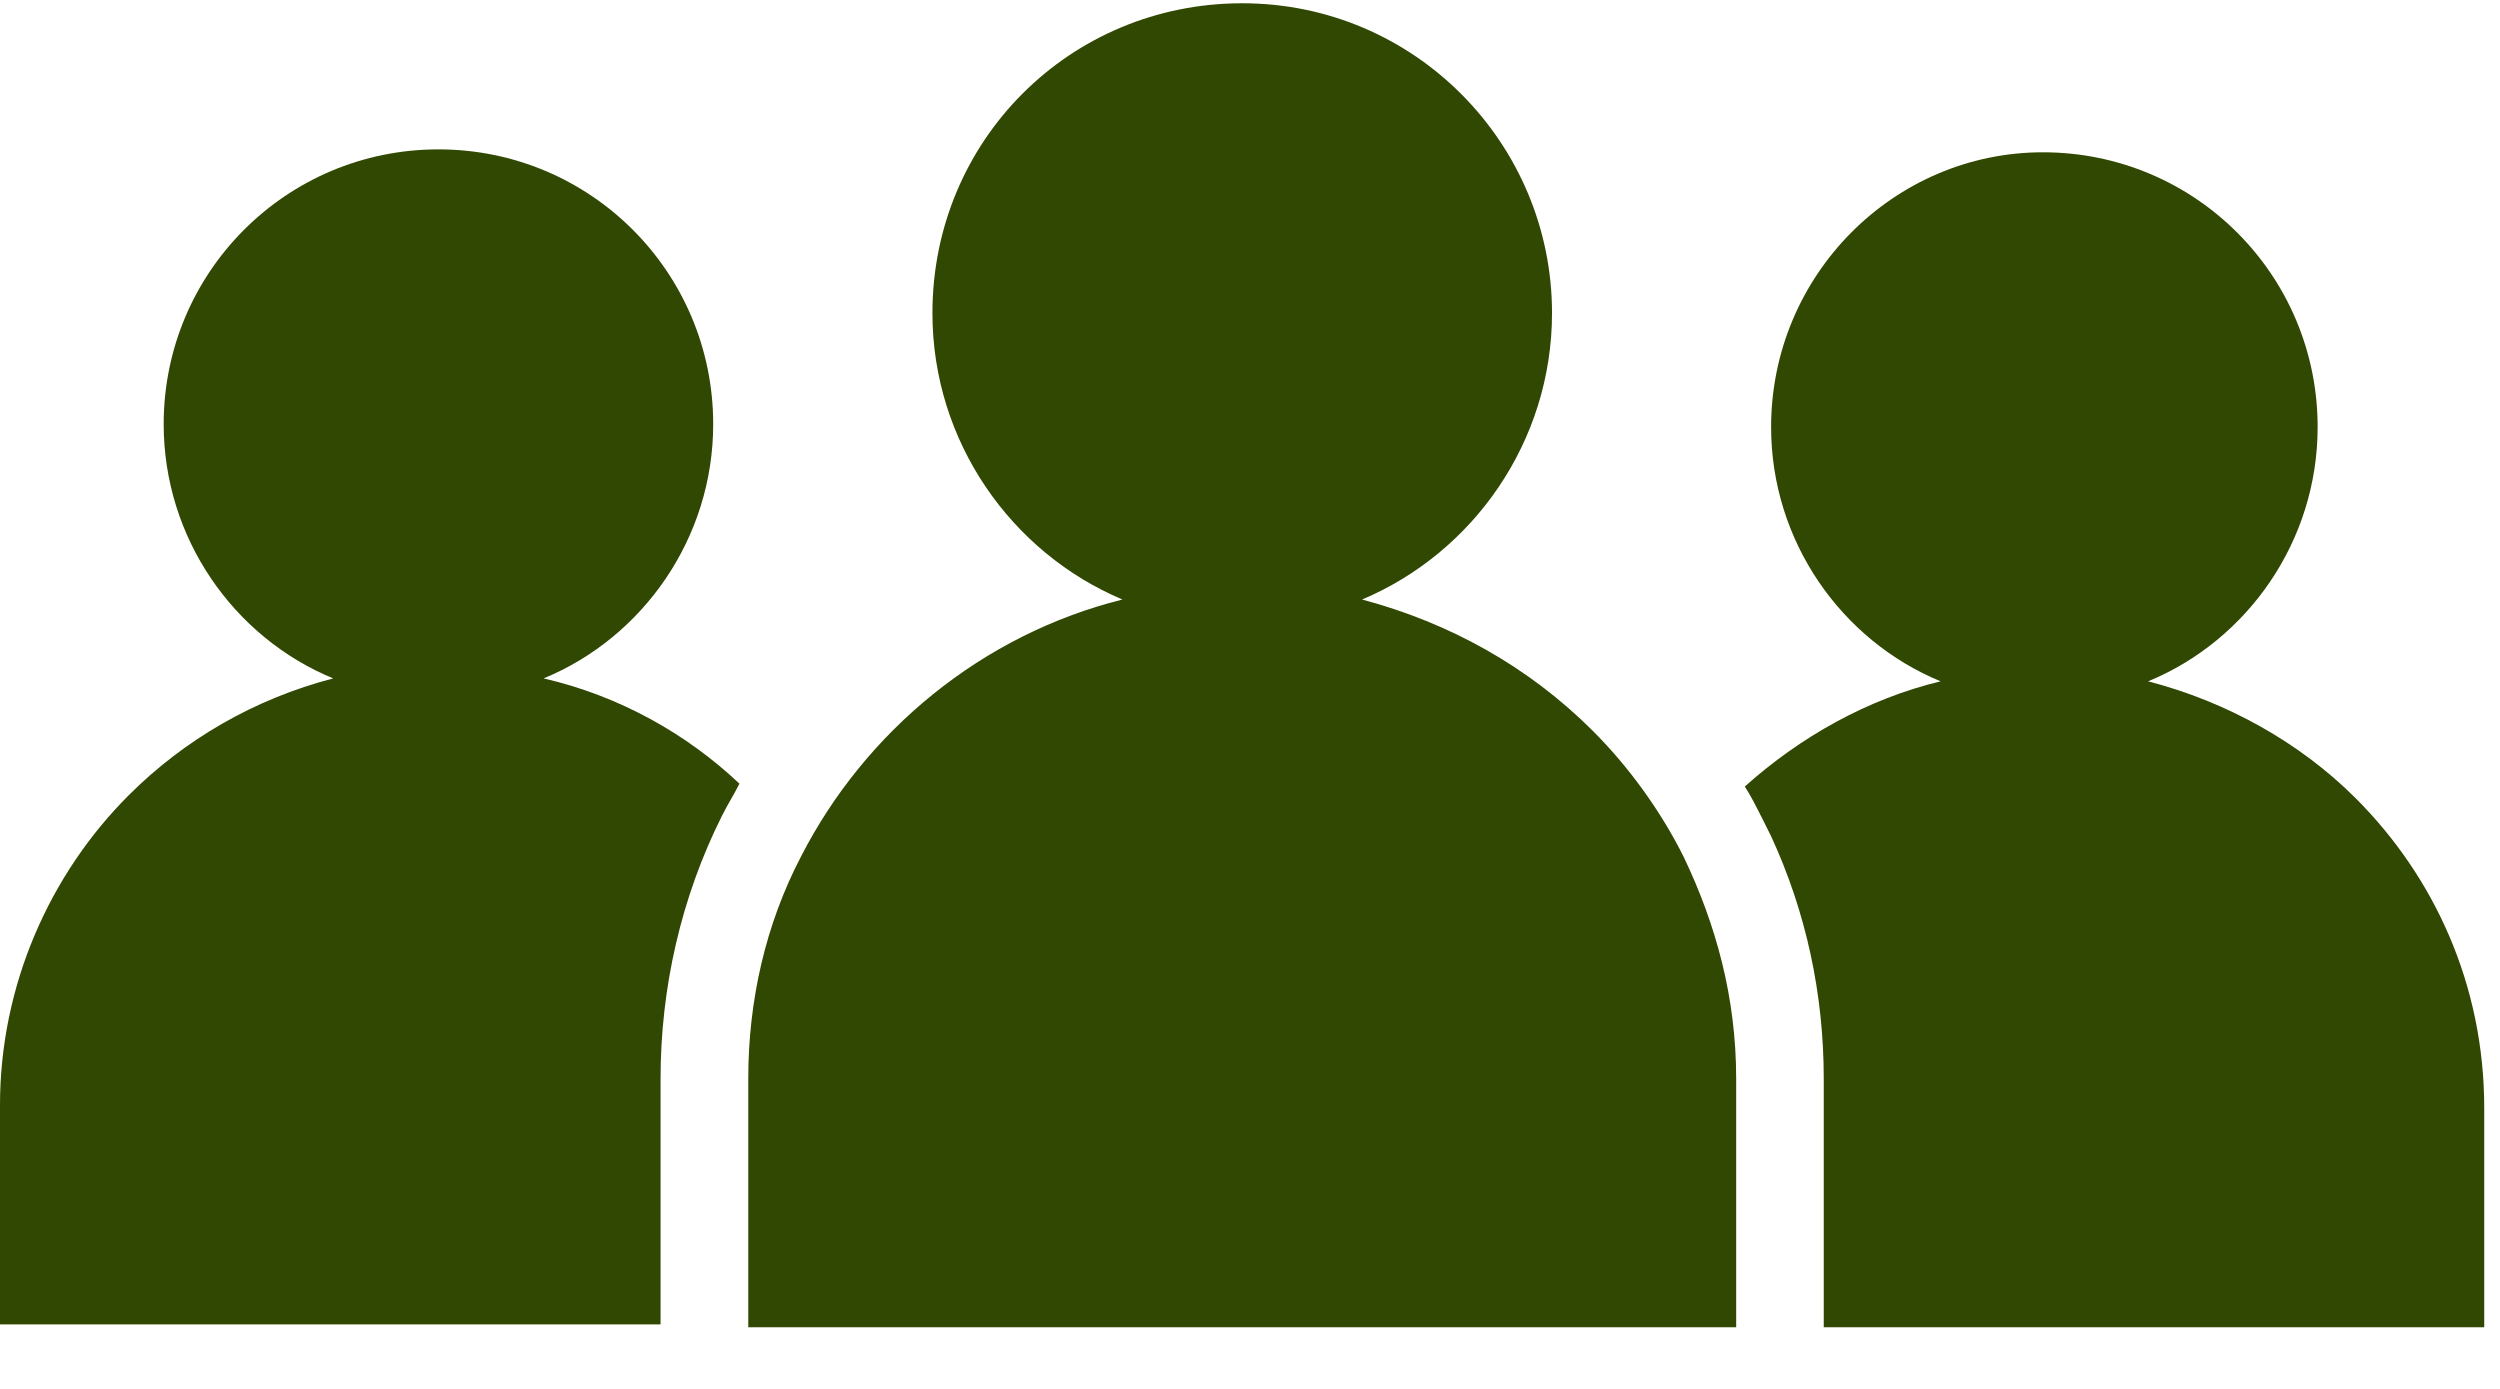
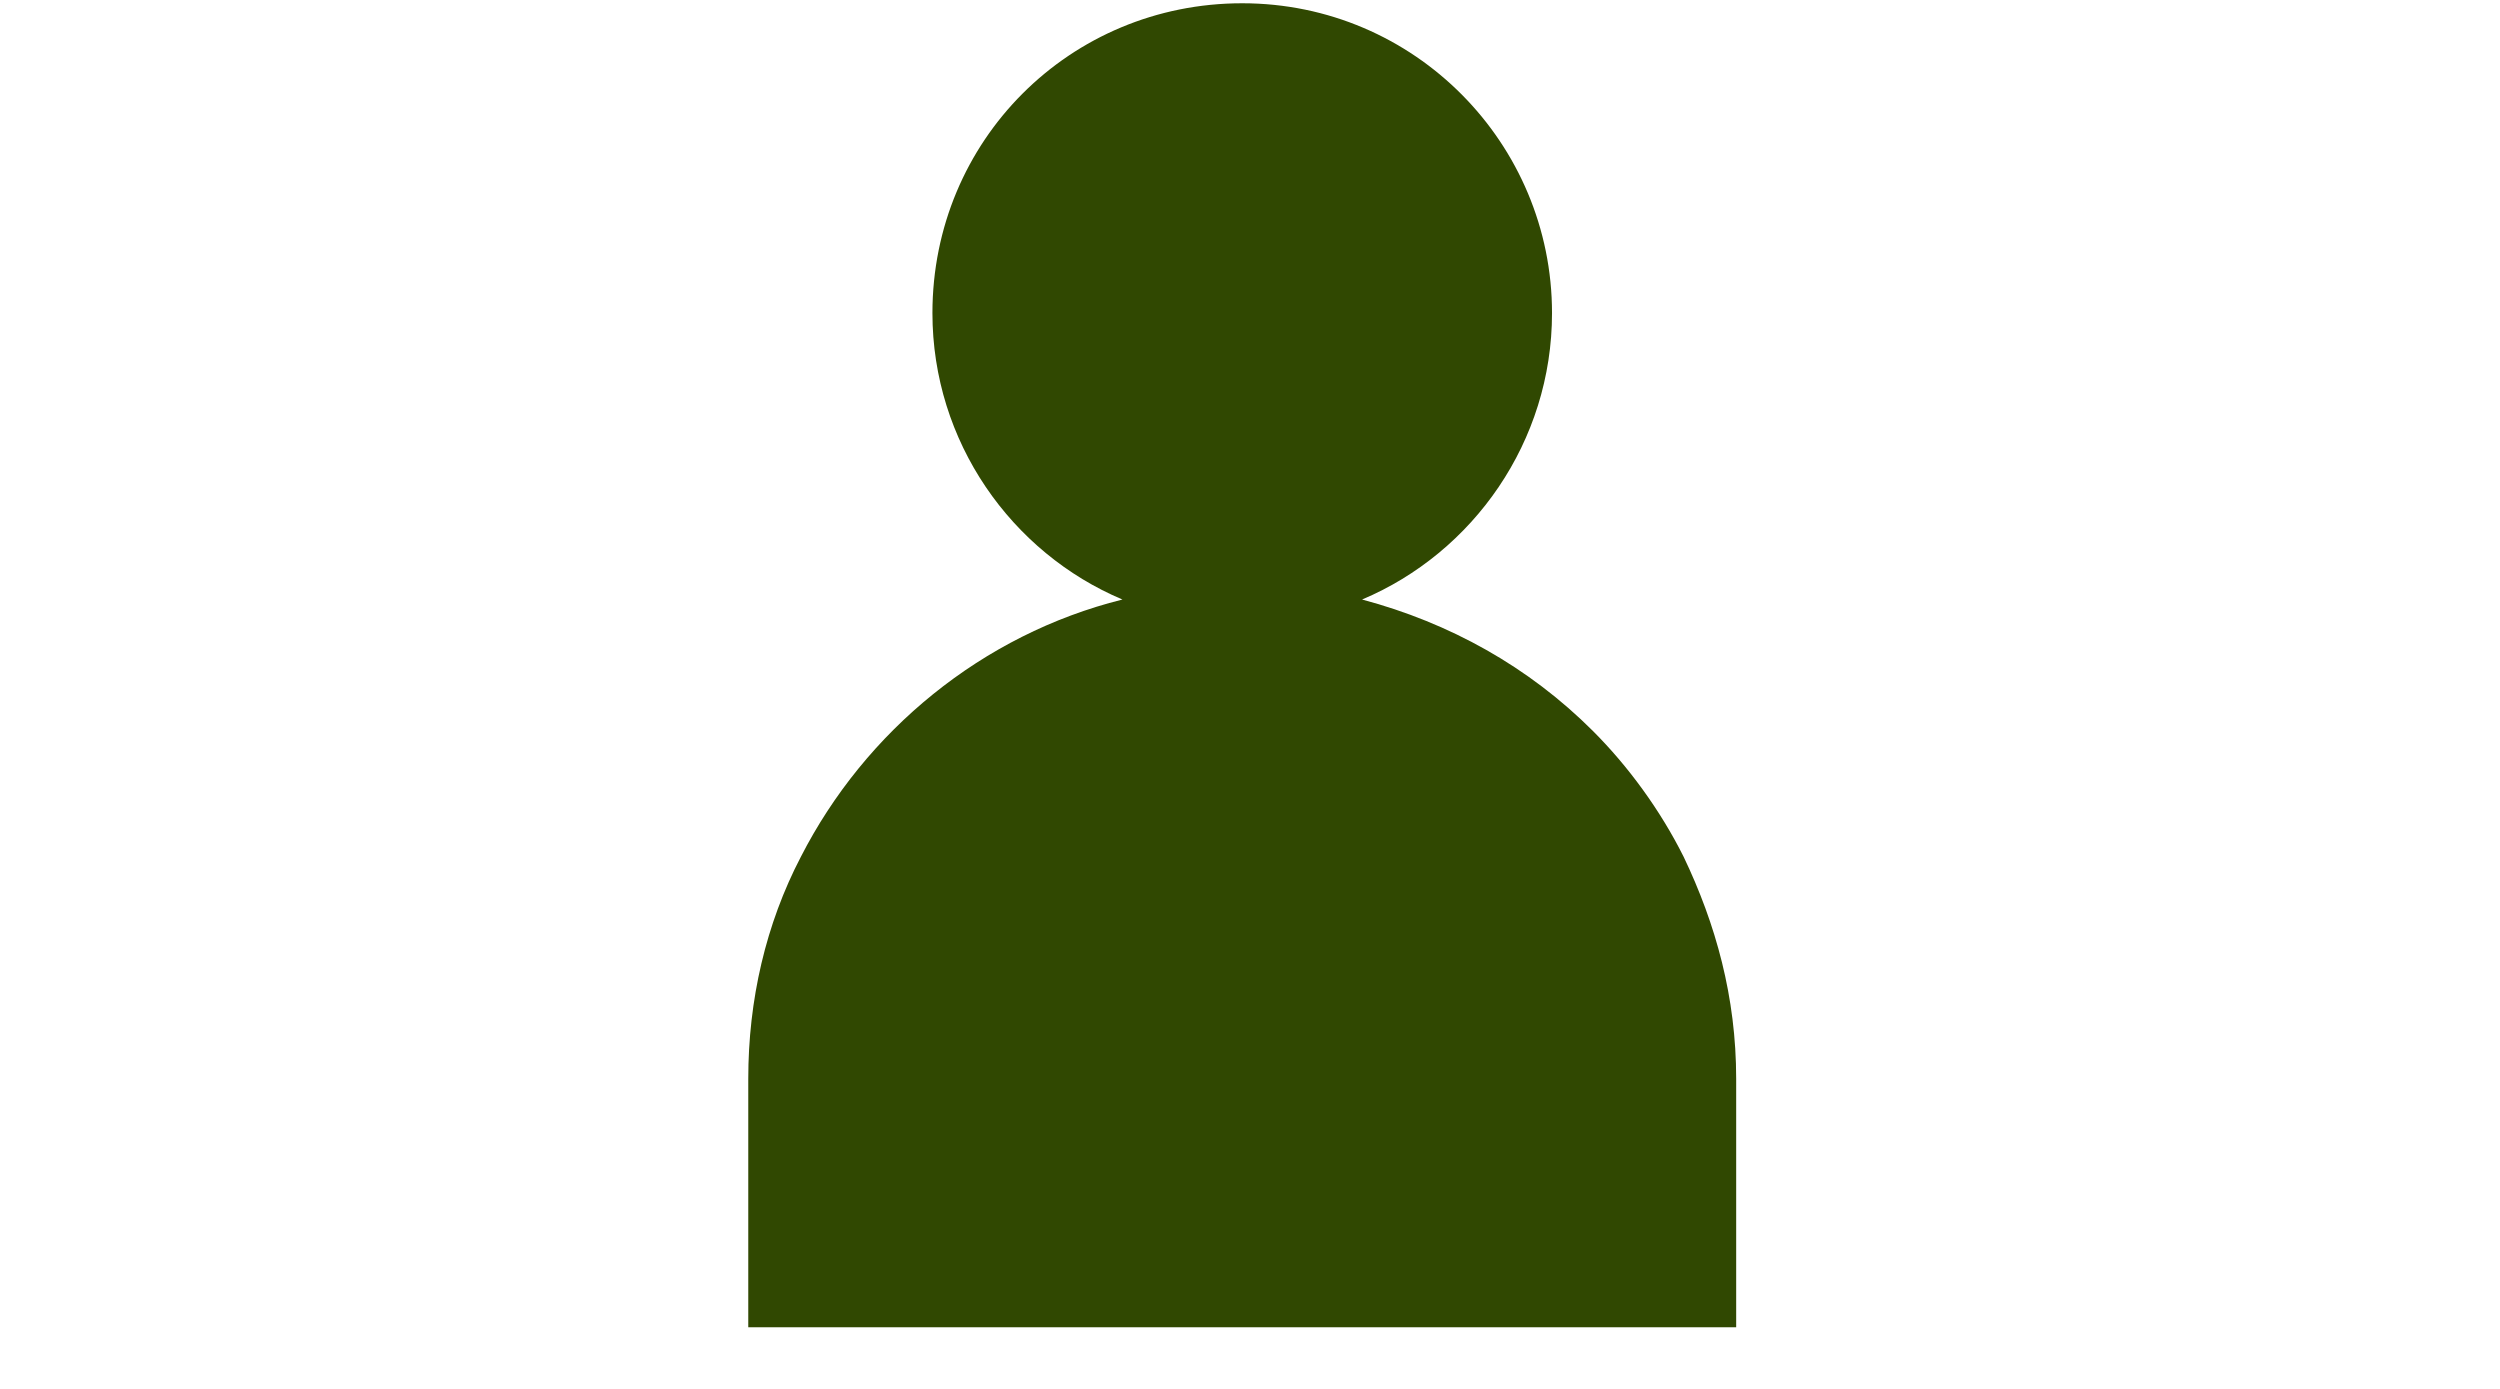
<svg xmlns="http://www.w3.org/2000/svg" width="36" height="20" viewBox="0 0 36 20" fill="none">
  <path d="M11.533 12.337C11.028 13.305 10.775 14.399 10.775 15.535V19.113H25.001V15.535C25.001 14.357 24.707 13.305 24.244 12.337C23.907 11.663 23.444 11.032 22.939 10.527C22.013 9.601 20.877 8.97 19.614 8.633C21.213 7.959 22.349 6.36 22.349 4.508C22.349 2.067 20.372 0.047 17.888 0.047C15.405 0.047 13.427 2.025 13.427 4.508C13.427 6.36 14.563 7.959 16.163 8.633C14.142 9.138 12.459 10.527 11.533 12.337L11.533 12.337Z" fill="#304801" />
-   <path d="M25.504 6.15C25.504 7.791 26.514 9.222 27.945 9.811C26.893 10.064 25.924 10.611 25.125 11.326C25.209 11.453 25.293 11.621 25.378 11.789L25.504 12.042C26.009 13.136 26.262 14.315 26.262 15.535V19.113H35.773V15.956C35.773 14.188 35.058 12.631 33.922 11.495C33.122 10.695 32.07 10.106 30.933 9.811C32.364 9.222 33.374 7.791 33.374 6.15C33.374 3.961 31.607 2.193 29.418 2.193C27.272 2.193 25.504 3.961 25.504 6.15L25.504 6.15Z" fill="#304801" />
-   <path d="M9.512 15.535C9.512 14.231 9.806 12.926 10.396 11.748C10.48 11.579 10.564 11.453 10.648 11.285C9.89 10.569 8.923 10.022 7.828 9.769C9.259 9.18 10.27 7.749 10.27 6.108C10.27 3.919 8.502 2.151 6.313 2.151C4.125 2.151 2.357 3.919 2.357 6.108C2.357 7.749 3.367 9.18 4.798 9.769C3.662 10.064 2.652 10.653 1.852 11.453C0.716 12.589 0 14.189 0 15.914V19.071H9.512L9.512 15.535Z" fill="#304801" />
</svg>